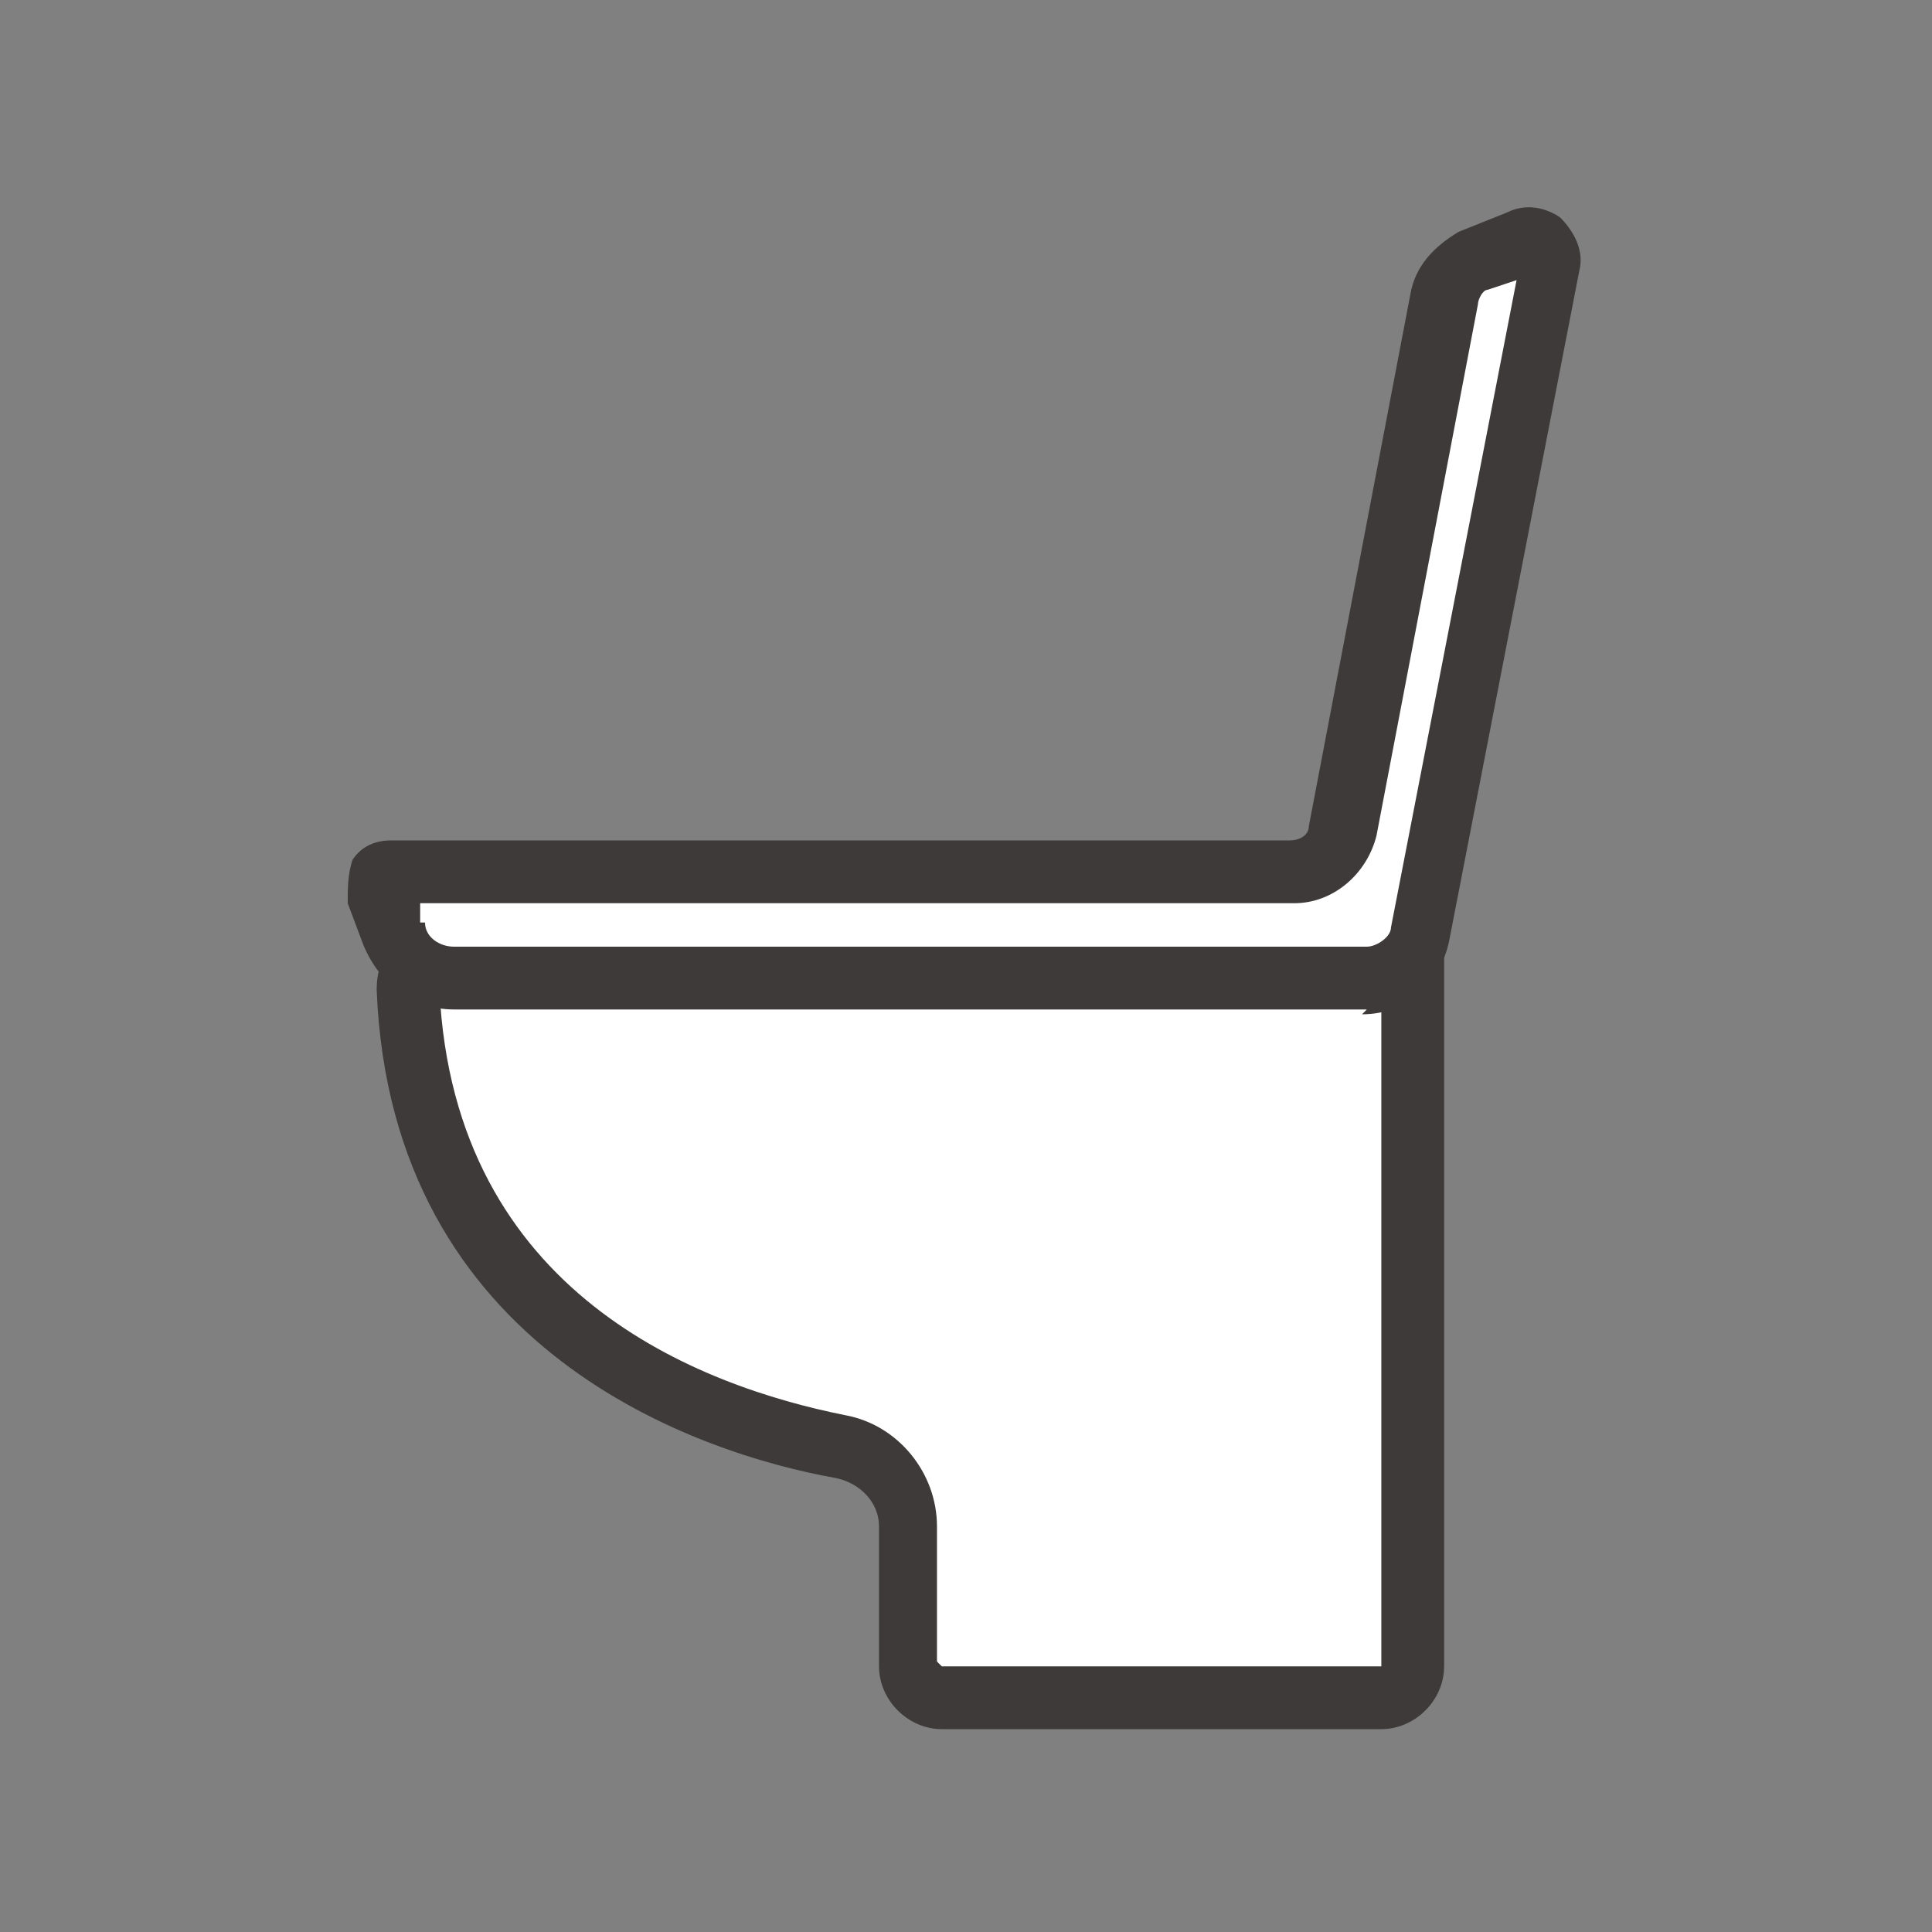
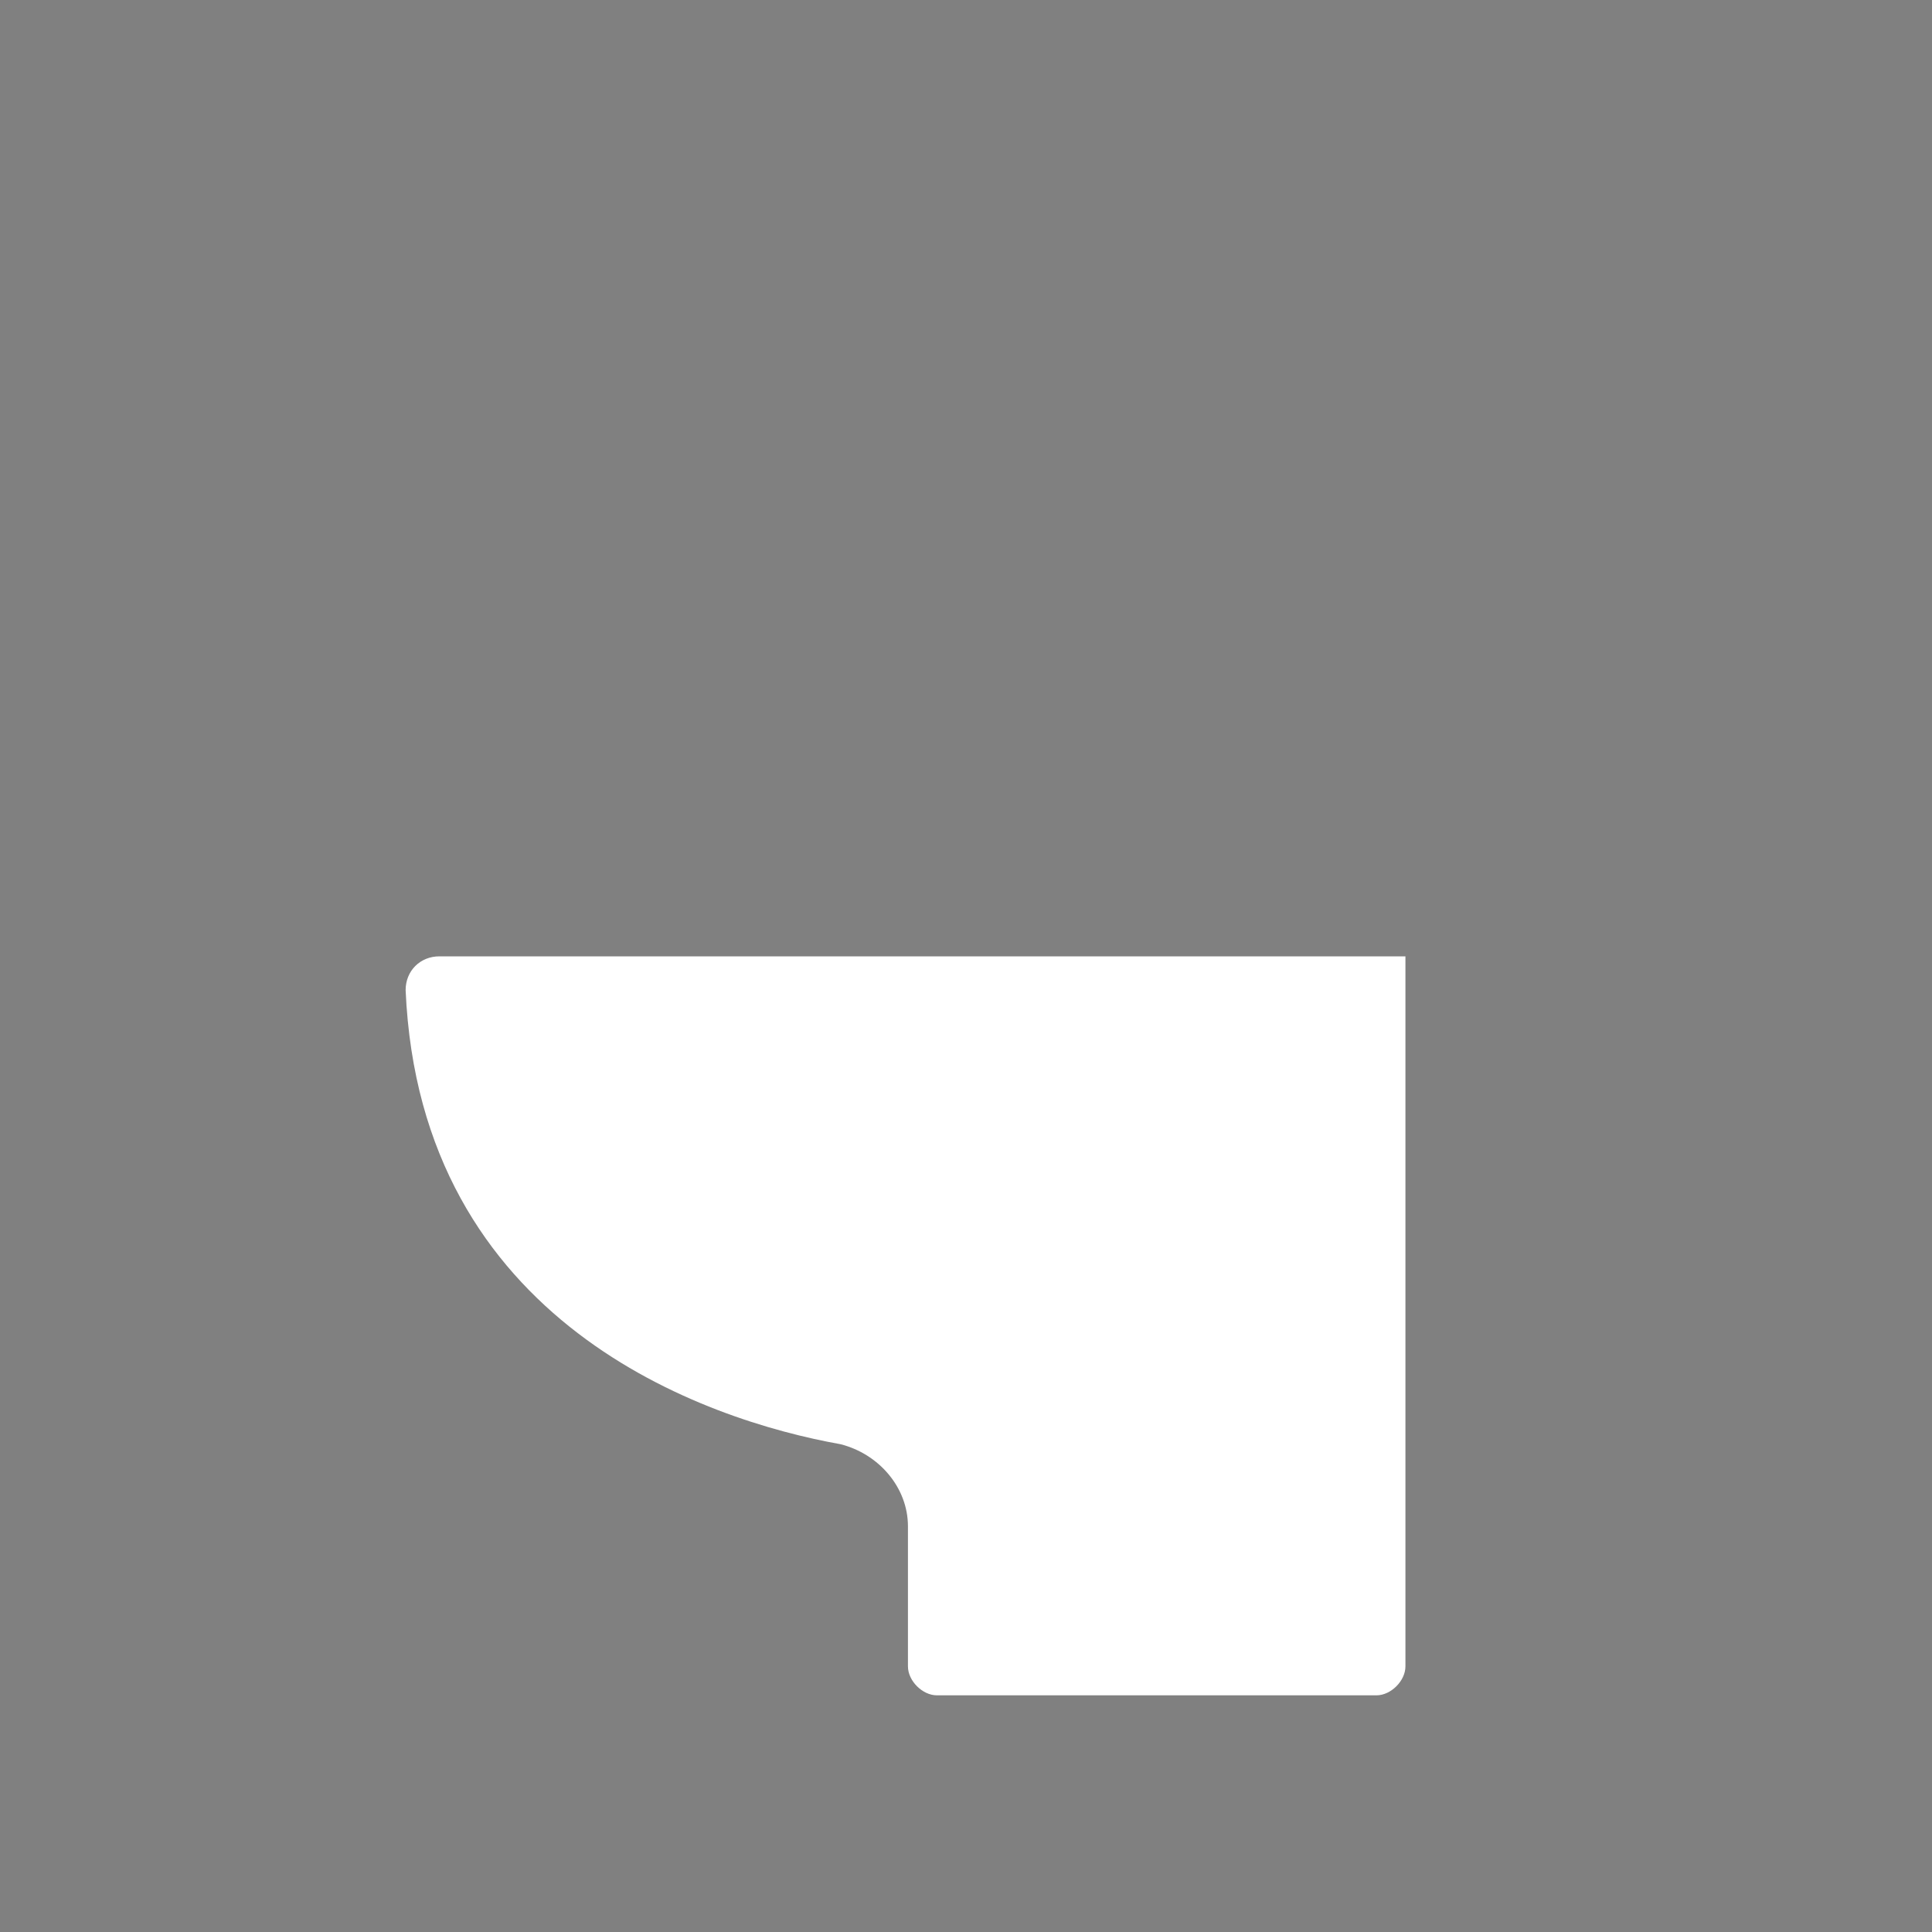
<svg xmlns="http://www.w3.org/2000/svg" width="40" height="40" viewBox="0 0 40 40" fill="none">
  <rect x="0" y="0" width="40" height="40" fill="#808080" stroke="none" />
  <g clip-path="url(#clip0_184_6161)">
    <path d="M9.098 19.8H29.098V34.5C29.098 34.8 28.798 35.1 28.498 35.1H19.398C19.098 35.1 18.798 34.8 18.798 34.5V31.6C18.798 30.8 18.198 30.1 17.398 29.9C14.598 29.4 8.698 27.4 8.398 20.5C8.398 20.1 8.698 19.8 9.098 19.8Z" fill="white" />
-     <path d="M28.599 35.8H19.499C18.799 35.8 18.199 35.2 18.199 34.5V31.6C18.199 31.1 17.799 30.7 17.299 30.6C14.499 30.1 8.099 28 7.799 20.5C7.799 20.1 7.899 19.8 8.199 19.5C8.499 19.2 8.799 19.1 9.199 19.1H29.199C29.599 19.1 29.899 19.4 29.899 19.8V34.5C29.899 35.2 29.299 35.8 28.599 35.8ZM19.499 34.5H28.599V20.5H9.099C9.399 26.8 14.499 28.7 17.499 29.3C18.599 29.5 19.399 30.5 19.399 31.6V34.4L19.499 34.5Z" fill="#3D3A39" />
-     <path d="M8.099 19.3L7.799 18.5C7.799 18.3 7.799 18.1 8.099 18.1H26.699C27.199 18.1 27.699 17.7 27.699 17.2L29.799 6.2C29.799 5.9 30.099 5.6 30.399 5.4L31.399 5C31.699 4.9 32.099 5.1 31.999 5.5L29.299 19.4C29.199 20 28.699 20.4 28.099 20.4H9.399C8.799 20.4 8.299 20 8.099 19.5V19.3Z" fill="white" />
-     <path d="M28.299 20.9H9.399C8.499 20.9 7.799 20.3 7.499 19.5L7.199 18.7C7.199 18.4 7.199 18.1 7.299 17.8C7.499 17.5 7.799 17.4 8.099 17.4H26.699C26.899 17.4 27.099 17.3 27.099 17.1L29.199 6.1C29.299 5.5 29.699 5.1 30.199 4.8L31.199 4.4C31.599 4.2 31.999 4.3 32.299 4.5C32.599 4.8 32.799 5.2 32.699 5.6L29.999 19.5C29.799 20.4 29.099 21 28.199 21L28.299 20.9ZM8.699 18.7V19.1H8.799C8.799 19.4 9.099 19.6 9.399 19.6H28.299C28.499 19.6 28.799 19.4 28.799 19.2L31.399 5.8L30.799 6C30.699 6 30.599 6.2 30.599 6.3L28.499 17.3C28.299 18.1 27.599 18.7 26.799 18.7H8.699Z" fill="#3D3A39" />
  </g>
  <defs>
    <clipPath id="clip0_184_6161">
      <rect width="40" height="40" fill="white" />
    </clipPath>
  </defs>
</svg>